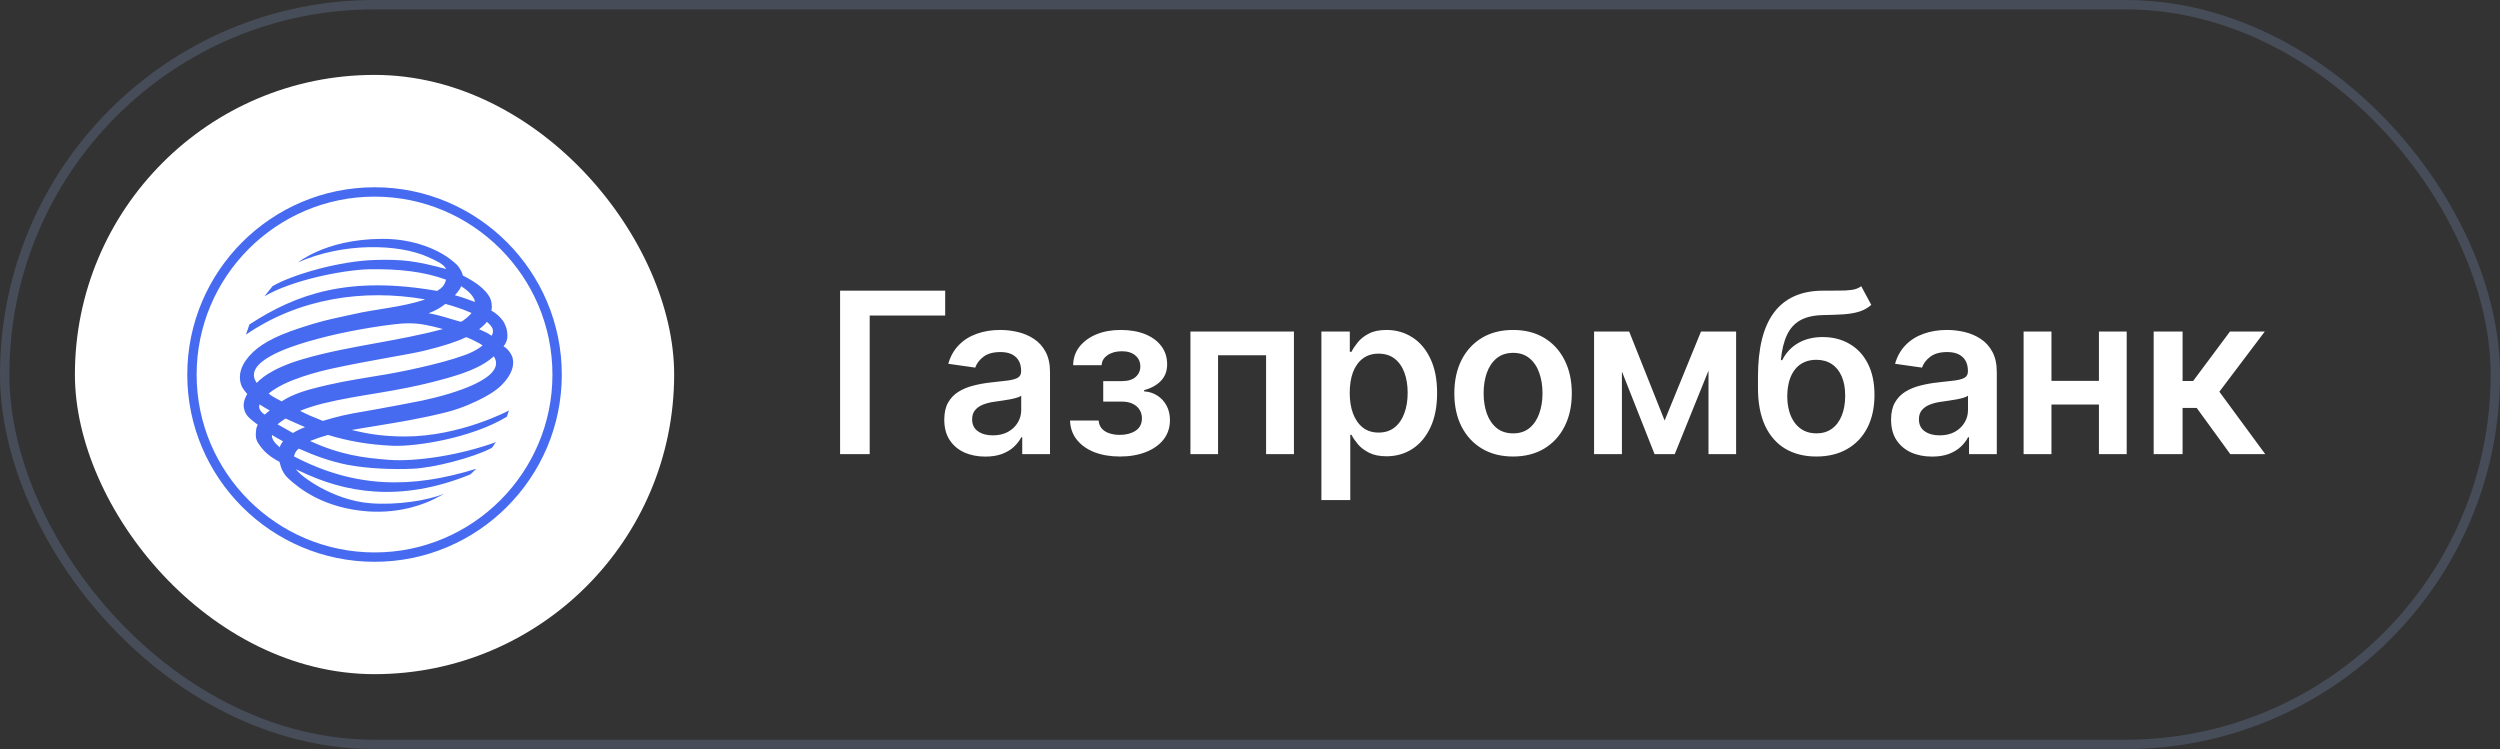
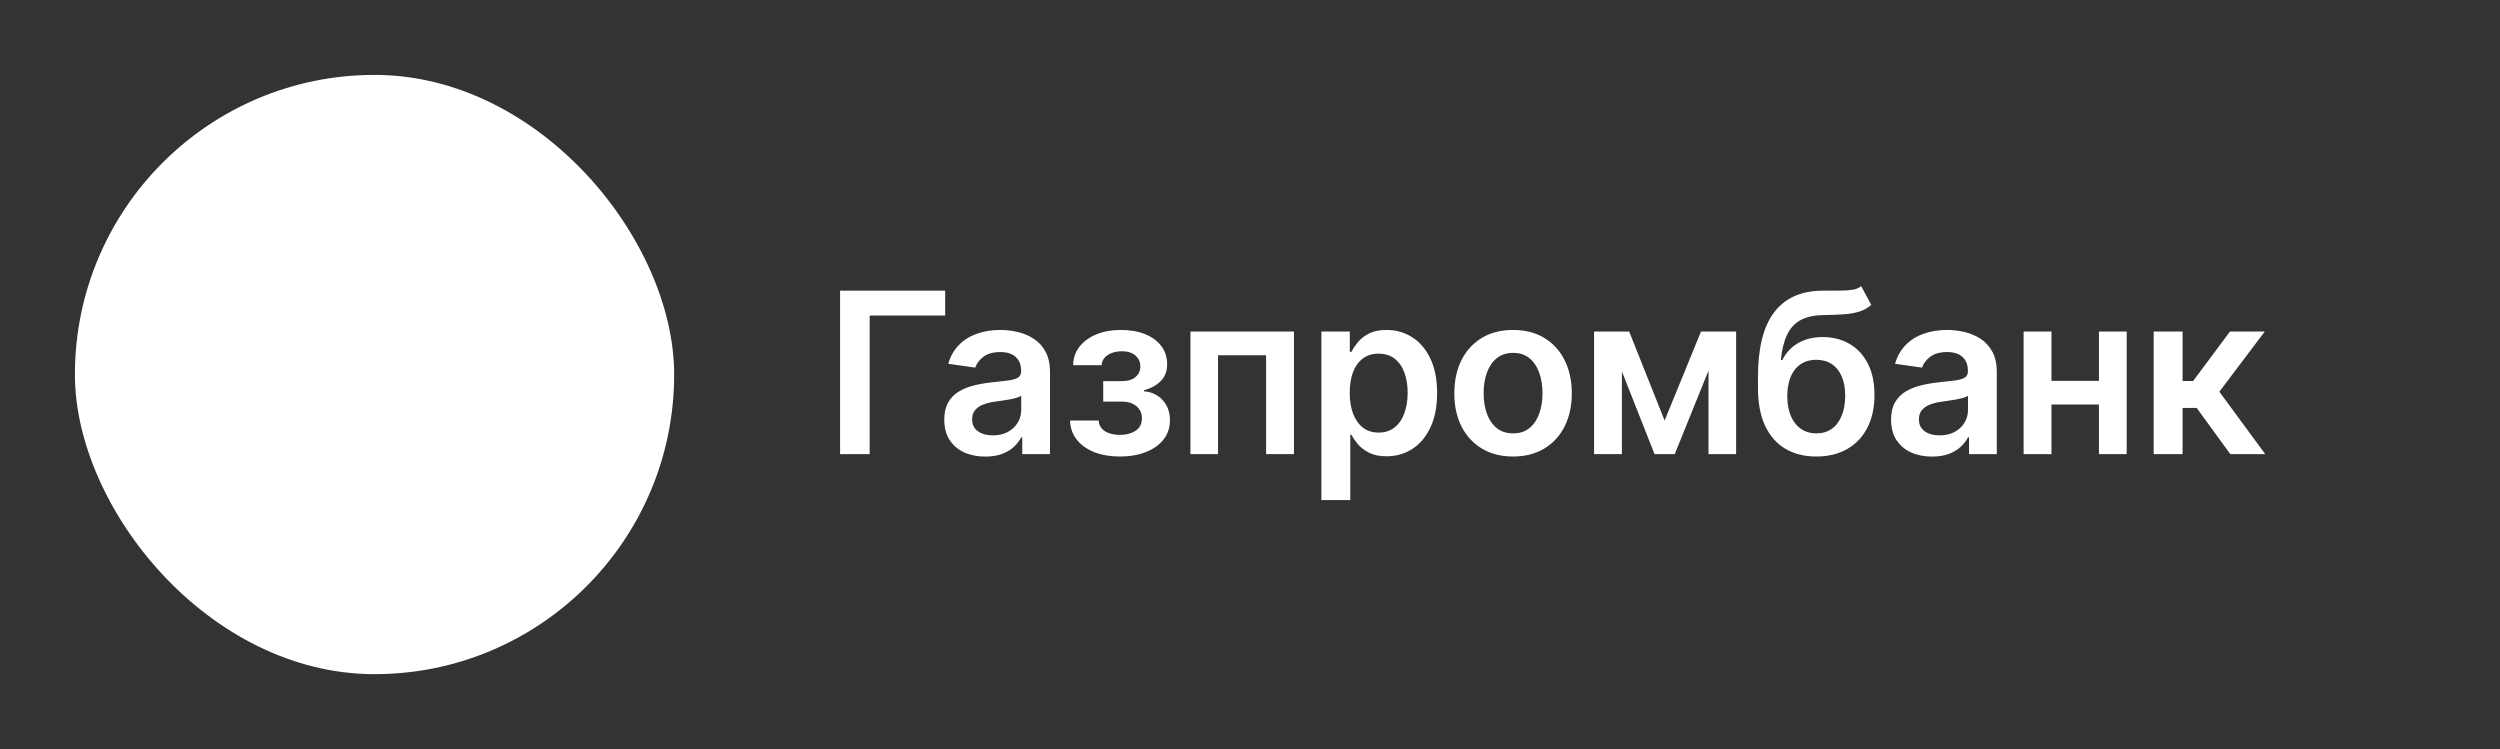
<svg xmlns="http://www.w3.org/2000/svg" width="267" height="80" viewBox="0 0 267 80" fill="none">
  <rect x="0" y="0" width="267" height="80" fill="#333333" stroke="none" />
-   <rect x="0.5" y="0.5" width="266" height="79" rx="39.5" stroke="#464C58" />
  <rect x="8" y="8" width="64" height="64" rx="32" fill="white" />
-   <path fill-rule="evenodd" clip-rule="evenodd" d="M20 40.011C20 28.97 28.974 20 40.014 20C51.029 20 60 28.97 60 40.011C60 51.029 51.029 60 40.014 60C28.974 60 20 51.029 20 40.011ZM21 40.011C21 50.477 29.529 59 40.014 59C50.477 59 59 50.475 59 40.011C59 29.527 50.48 21 40.014 21C29.526 21 21 29.523 21 40.011ZM45.688 27.437C42.523 26.025 36.625 25.885 31.794 28.037C32.18 27.76 32.584 27.511 33.002 27.287C33.257 27.151 33.518 27.024 33.783 26.908C35.304 26.199 37.758 25.512 40.815 25.512C40.96 25.512 41.104 25.513 41.249 25.517C43.863 25.563 46.963 26.466 48.857 28.34C49.18 28.733 49.366 29.124 49.435 29.427C50.939 30.191 51.816 30.907 52.301 31.741C52.511 32.179 52.58 32.64 52.485 33.173C52.978 33.449 53.406 33.829 53.739 34.287C53.943 34.633 54.105 35.023 54.153 35.375C54.221 35.834 54.267 36.366 53.781 36.992C54.29 37.247 54.704 37.961 54.754 38.265C55.009 39.395 54.267 40.506 53.32 41.364C52.611 41.982 51.358 42.677 50.028 43.231C49.271 43.546 48.49 43.816 47.769 44.001C44.99 44.704 42.428 45.118 40.185 45.482C39.258 45.633 38.386 45.774 37.575 45.922C38.314 46.099 39.208 46.311 40.385 46.453C41.196 46.552 42.141 46.617 43.263 46.617C49.156 46.617 54.36 43.838 54.36 43.838C54.36 43.838 54.245 44.187 54.128 44.512C50.383 46.777 44.442 47.725 41.897 47.608C39.33 47.491 37.158 47.1 35.03 46.451C34.38 46.634 33.74 46.85 33.112 47.1C36.351 48.58 38.8 48.905 41.552 49.111C44.371 49.322 49.044 48.648 52.971 47.218C52.883 47.307 52.816 47.416 52.75 47.524C52.678 47.641 52.607 47.757 52.511 47.842C50.499 48.905 46.247 49.97 44.096 50.062C41.967 50.155 39.378 50.062 37.111 49.644C35.169 49.254 33.571 48.648 31.908 47.911C31.61 48.139 31.471 48.42 31.399 48.745C37.9 52.144 43.954 52.211 50.871 50.062L50.244 50.664C42.637 53.764 36.694 52.56 32.091 50.339C31.932 50.269 31.746 50.199 31.61 50.107C32.05 50.849 35.561 53.416 39.492 53.74C40.914 53.862 42.5 53.791 43.97 53.584C45.301 53.396 46.536 53.096 47.47 52.724L46.314 53.324C45.365 53.787 42.846 54.853 39.329 54.62C34.636 54.295 32 52.212 30.82 51.127C30.265 50.615 30.013 50.039 29.85 49.322C28.785 48.766 28.115 48.186 27.563 47.308C27.238 46.823 27.305 46.246 27.374 45.756L27.518 45.345C27.006 44.971 26.475 44.578 26.267 44.187C25.802 43.354 26.084 42.636 26.406 42.08C26.304 41.962 26.204 41.843 26.114 41.725C25.959 41.52 25.831 41.315 25.761 41.11C25.621 40.74 25.599 40.366 25.641 39.951C25.735 39.259 26.105 38.613 26.591 38.056C27.606 36.875 29.229 35.95 31.977 35.049C34.072 34.349 35.197 34.107 36.541 33.818C36.935 33.734 37.346 33.646 37.806 33.541C40.188 32.989 43.032 32.806 45.412 31.973C38.776 30.817 31.886 31.879 26.267 35.739L26.636 34.653C31.676 31.369 37.25 29.427 46.683 31.07C47.192 30.768 47.492 30.467 47.633 29.866C45.273 29.012 42.708 28.711 39.402 28.755C36.441 28.85 31.098 29.956 28.235 31.65L29.11 30.561C31.098 29.377 36.3 27.83 40.211 27.76C42.96 27.692 44.371 27.853 47.655 28.733C47.352 28.18 46.683 27.9 45.688 27.437ZM50.729 32.25C50.639 31.603 49.898 30.978 49.25 30.561C49.19 30.771 49.024 31.01 48.852 31.222C48.758 31.337 48.663 31.443 48.581 31.533C49.297 31.72 50.037 31.993 50.729 32.25ZM47.564 32.457C47.099 32.828 46.57 33.15 45.781 33.454C47.078 33.681 48.05 34.052 49.156 34.354C49.168 34.36 49.181 34.362 49.193 34.361C49.434 34.361 50.226 33.629 50.363 33.428C49.934 33.24 49.453 33.051 48.937 32.874C48.5 32.725 48.039 32.583 47.564 32.457ZM52.511 35.857C52.81 35.279 52.625 34.909 52.003 34.376C51.748 34.68 51.47 34.932 51.17 35.163C51.388 35.267 51.597 35.357 51.8 35.453C52.046 35.569 52.283 35.692 52.511 35.857ZM42.108 34.633C39.055 35.003 35.678 35.648 32.789 36.505L32.635 36.552C31.201 36.988 25.779 38.633 27.425 40.901L27.445 40.879C27.602 40.701 28.745 39.402 32.347 38.355C34.882 37.611 37.48 37.138 40.119 36.657C42.489 36.225 44.893 35.787 47.311 35.141C45.871 34.758 44.89 34.529 43.663 34.528C43.194 34.528 42.689 34.562 42.108 34.633ZM45.413 37.432C43.772 37.847 39.793 38.426 35.518 39.35C34.175 39.651 30.497 40.506 28.694 42.033C28.983 42.272 29.213 42.404 29.46 42.534C29.646 42.631 29.842 42.728 30.08 42.867C30.82 42.38 31.839 41.917 33.344 41.522C35.719 40.892 37.565 40.588 39.656 40.244L40.28 40.141C42.616 39.787 47.031 38.863 49.458 37.984C50.016 37.795 50.539 37.561 50.984 37.288C51.187 37.165 51.373 37.033 51.539 36.896C51.376 36.713 49.804 35.95 49.758 36.021C48.79 36.482 47.402 36.943 45.413 37.432ZM47.055 40.577C42.108 41.917 38.521 42.1 34.451 43.1C33.982 43.218 33.506 43.355 33.041 43.511C32.703 43.624 32.37 43.748 32.05 43.883C32.81 44.277 33.643 44.626 34.474 44.95C36.139 44.464 36.929 44.256 39.329 43.863L40.662 43.623C41.933 43.391 43.708 43.062 45.11 42.778C48.79 41.988 54.176 40.276 52.743 38.056C52.671 38.116 52.6 38.172 52.528 38.227C52.438 38.299 52.347 38.37 52.258 38.449C51.17 39.277 49.435 39.951 47.055 40.577ZM28.279 44.277C28.439 44.117 28.648 43.977 28.811 43.838C28.439 43.646 28.184 43.483 27.891 43.296L27.723 43.189C27.537 43.61 27.911 44.067 28.279 44.277ZM32.578 45.62C31.908 45.319 31.192 45.021 30.497 44.696C30.174 44.904 29.875 45.111 29.643 45.319C30.198 45.643 30.731 45.942 31.286 46.247C31.695 45.995 32.127 45.785 32.578 45.62ZM29.875 47.772C29.942 47.539 30.06 47.356 30.222 47.125C30.039 47.027 29.857 46.93 29.674 46.829C29.463 46.711 29.252 46.589 29.042 46.451C29.016 46.892 29.296 47.285 29.875 47.772Z" fill="#476BF0" />
  <path d="M100.946 31.046V33.696H92.883V48.5H89.722V31.046H100.946ZM105.229 48.764C104.4 48.764 103.653 48.617 102.988 48.321C102.329 48.02 101.806 47.577 101.42 46.992C101.039 46.406 100.849 45.685 100.849 44.827C100.849 44.088 100.985 43.477 101.258 42.994C101.531 42.511 101.903 42.125 102.374 41.835C102.846 41.545 103.377 41.327 103.968 41.179C104.565 41.026 105.181 40.915 105.818 40.847C106.585 40.767 107.207 40.696 107.684 40.633C108.161 40.565 108.508 40.463 108.724 40.327C108.945 40.185 109.056 39.966 109.056 39.67V39.619C109.056 38.977 108.866 38.48 108.485 38.128C108.104 37.776 107.556 37.599 106.84 37.599C106.085 37.599 105.485 37.764 105.042 38.094C104.604 38.423 104.309 38.812 104.156 39.261L101.275 38.852C101.502 38.057 101.877 37.392 102.4 36.858C102.923 36.318 103.562 35.915 104.318 35.648C105.073 35.375 105.908 35.239 106.823 35.239C107.454 35.239 108.082 35.312 108.707 35.46C109.332 35.608 109.903 35.852 110.42 36.193C110.937 36.528 111.352 36.986 111.664 37.565C111.982 38.145 112.141 38.869 112.141 39.739V48.5H109.175V46.702H109.073C108.886 47.065 108.622 47.406 108.281 47.724C107.945 48.037 107.522 48.29 107.011 48.483C106.505 48.67 105.911 48.764 105.229 48.764ZM106.031 46.497C106.65 46.497 107.187 46.375 107.641 46.131C108.096 45.881 108.445 45.551 108.69 45.142C108.94 44.733 109.065 44.287 109.065 43.804V42.261C108.968 42.341 108.803 42.415 108.57 42.483C108.343 42.551 108.087 42.611 107.803 42.662C107.519 42.713 107.238 42.758 106.96 42.798C106.681 42.838 106.44 42.872 106.235 42.901C105.775 42.963 105.363 43.065 104.999 43.207C104.636 43.349 104.349 43.548 104.139 43.804C103.928 44.054 103.823 44.378 103.823 44.776C103.823 45.344 104.031 45.773 104.445 46.062C104.86 46.352 105.389 46.497 106.031 46.497ZM114.279 44.912H117.339C117.367 45.401 117.586 45.778 117.995 46.045C118.404 46.312 118.935 46.446 119.589 46.446C120.254 46.446 120.813 46.301 121.268 46.011C121.728 45.716 121.958 45.27 121.958 44.673C121.958 44.321 121.87 44.011 121.694 43.744C121.518 43.472 121.271 43.261 120.953 43.114C120.634 42.966 120.259 42.892 119.828 42.892H117.825V40.702H119.828C120.47 40.702 120.955 40.554 121.285 40.258C121.62 39.963 121.788 39.591 121.788 39.142C121.788 38.659 121.612 38.267 121.259 37.966C120.913 37.665 120.433 37.514 119.819 37.514C119.205 37.514 118.694 37.653 118.285 37.932C117.882 38.21 117.671 38.568 117.654 39.006H114.612C114.623 38.244 114.85 37.582 115.293 37.02C115.742 36.457 116.345 36.02 117.1 35.707C117.862 35.395 118.72 35.239 119.674 35.239C120.697 35.239 121.58 35.392 122.325 35.699C123.069 36.006 123.643 36.435 124.046 36.986C124.45 37.531 124.651 38.173 124.651 38.912C124.651 39.622 124.43 40.21 123.987 40.676C123.543 41.136 122.947 41.466 122.197 41.665V41.801C122.714 41.83 123.18 41.977 123.595 42.244C124.009 42.506 124.339 42.861 124.583 43.31C124.828 43.758 124.95 44.278 124.95 44.869C124.95 45.67 124.72 46.364 124.259 46.949C123.799 47.528 123.166 47.974 122.359 48.287C121.558 48.599 120.64 48.756 119.606 48.756C118.6 48.756 117.7 48.605 116.904 48.304C116.114 47.997 115.487 47.557 115.021 46.983C114.555 46.409 114.308 45.719 114.279 44.912ZM127.139 48.5V35.409H138.193V48.5H135.218V37.94H130.088V48.5H127.139ZM141.125 53.409V35.409H144.159V37.574H144.338C144.497 37.256 144.722 36.918 145.012 36.56C145.301 36.196 145.693 35.886 146.188 35.631C146.682 35.369 147.313 35.239 148.08 35.239C149.091 35.239 150.003 35.497 150.816 36.014C151.634 36.526 152.281 37.284 152.759 38.29C153.242 39.29 153.483 40.517 153.483 41.972C153.483 43.409 153.247 44.631 152.776 45.636C152.304 46.642 151.662 47.409 150.85 47.938C150.037 48.466 149.117 48.73 148.088 48.73C147.338 48.73 146.716 48.605 146.222 48.355C145.728 48.105 145.33 47.804 145.029 47.452C144.733 47.094 144.503 46.756 144.338 46.438H144.21V53.409H141.125ZM144.151 41.955C144.151 42.801 144.27 43.543 144.509 44.179C144.753 44.815 145.103 45.312 145.557 45.67C146.017 46.023 146.574 46.199 147.228 46.199C147.909 46.199 148.48 46.017 148.941 45.653C149.401 45.284 149.747 44.781 149.98 44.145C150.219 43.503 150.338 42.773 150.338 41.955C150.338 41.142 150.222 40.42 149.989 39.79C149.756 39.159 149.409 38.665 148.949 38.307C148.489 37.949 147.915 37.77 147.228 37.77C146.568 37.77 146.009 37.943 145.549 38.29C145.088 38.636 144.739 39.122 144.5 39.747C144.267 40.372 144.151 41.108 144.151 41.955ZM161.595 48.756C160.317 48.756 159.209 48.474 158.272 47.912C157.334 47.349 156.607 46.562 156.09 45.551C155.578 44.54 155.323 43.358 155.323 42.006C155.323 40.653 155.578 39.469 156.09 38.452C156.607 37.435 157.334 36.645 158.272 36.082C159.209 35.52 160.317 35.239 161.595 35.239C162.874 35.239 163.982 35.52 164.919 36.082C165.857 36.645 166.581 37.435 167.093 38.452C167.61 39.469 167.868 40.653 167.868 42.006C167.868 43.358 167.61 44.54 167.093 45.551C166.581 46.562 165.857 47.349 164.919 47.912C163.982 48.474 162.874 48.756 161.595 48.756ZM161.613 46.284C162.306 46.284 162.885 46.094 163.351 45.713C163.817 45.327 164.164 44.81 164.391 44.162C164.624 43.514 164.74 42.793 164.74 41.997C164.74 41.196 164.624 40.472 164.391 39.824C164.164 39.17 163.817 38.651 163.351 38.264C162.885 37.878 162.306 37.685 161.613 37.685C160.902 37.685 160.311 37.878 159.84 38.264C159.374 38.651 159.024 39.17 158.791 39.824C158.564 40.472 158.451 41.196 158.451 41.997C158.451 42.793 158.564 43.514 158.791 44.162C159.024 44.81 159.374 45.327 159.84 45.713C160.311 46.094 160.902 46.284 161.613 46.284ZM177.781 44.912L181.667 35.409H184.156L178.863 48.5H176.707L171.534 35.409H173.997L177.781 44.912ZM173.221 35.409V48.5H170.247V35.409H173.221ZM182.468 48.5V35.409H185.417V48.5H182.468ZM198.78 30.568L199.853 32.562C199.473 32.892 199.047 33.131 198.575 33.278C198.103 33.426 197.549 33.523 196.913 33.568C196.282 33.608 195.532 33.636 194.663 33.653C193.686 33.676 192.887 33.861 192.268 34.207C191.649 34.554 191.174 35.08 190.845 35.784C190.515 36.483 190.299 37.375 190.197 38.46H190.342C190.751 37.659 191.325 37.048 192.064 36.628C192.802 36.207 193.669 35.997 194.663 35.997C195.748 35.997 196.706 36.242 197.535 36.73C198.37 37.213 199.021 37.915 199.487 38.835C199.958 39.756 200.194 40.869 200.194 42.176C200.194 43.523 199.941 44.69 199.436 45.679C198.93 46.662 198.211 47.42 197.28 47.955C196.353 48.489 195.254 48.756 193.981 48.756C192.714 48.756 191.612 48.48 190.674 47.929C189.743 47.372 189.021 46.551 188.51 45.466C188.004 44.375 187.751 43.031 187.751 41.435V40.258C187.751 37.179 188.325 34.881 189.473 33.364C190.62 31.847 192.322 31.074 194.578 31.046C195.248 31.034 195.848 31.031 196.376 31.037C196.91 31.043 197.376 31.017 197.774 30.96C198.172 30.903 198.507 30.773 198.78 30.568ZM193.998 46.284C194.629 46.284 195.174 46.122 195.635 45.798C196.095 45.469 196.447 45.003 196.691 44.401C196.941 43.798 197.066 43.085 197.066 42.261C197.066 41.449 196.941 40.758 196.691 40.19C196.441 39.617 196.086 39.179 195.626 38.878C195.166 38.577 194.618 38.426 193.981 38.426C193.504 38.426 193.075 38.511 192.694 38.682C192.314 38.852 191.99 39.102 191.723 39.432C191.456 39.761 191.251 40.162 191.109 40.633C190.967 41.105 190.89 41.648 190.879 42.261C190.879 43.494 191.157 44.474 191.714 45.202C192.271 45.923 193.032 46.284 193.998 46.284ZM206.346 48.764C205.517 48.764 204.77 48.617 204.105 48.321C203.446 48.02 202.923 47.577 202.537 46.992C202.156 46.406 201.966 45.685 201.966 44.827C201.966 44.088 202.102 43.477 202.375 42.994C202.647 42.511 203.02 42.125 203.491 41.835C203.963 41.545 204.494 41.327 205.085 41.179C205.682 41.026 206.298 40.915 206.934 40.847C207.701 40.767 208.324 40.696 208.801 40.633C209.278 40.565 209.625 40.463 209.841 40.327C210.062 40.185 210.173 39.966 210.173 39.67V39.619C210.173 38.977 209.983 38.48 209.602 38.128C209.221 37.776 208.673 37.599 207.957 37.599C207.201 37.599 206.602 37.764 206.159 38.094C205.721 38.423 205.426 38.812 205.272 39.261L202.392 38.852C202.619 38.057 202.994 37.392 203.517 36.858C204.04 36.318 204.679 35.915 205.434 35.648C206.19 35.375 207.025 35.239 207.94 35.239C208.571 35.239 209.199 35.312 209.824 35.46C210.449 35.608 211.02 35.852 211.537 36.193C212.054 36.528 212.468 36.986 212.781 37.565C213.099 38.145 213.258 38.869 213.258 39.739V48.5H210.292V46.702H210.19C210.003 47.065 209.738 47.406 209.397 47.724C209.062 48.037 208.639 48.29 208.128 48.483C207.622 48.67 207.028 48.764 206.346 48.764ZM207.147 46.497C207.767 46.497 208.304 46.375 208.758 46.131C209.213 45.881 209.562 45.551 209.807 45.142C210.057 44.733 210.182 44.287 210.182 43.804V42.261C210.085 42.341 209.92 42.415 209.687 42.483C209.46 42.551 209.204 42.611 208.92 42.662C208.636 42.713 208.355 42.758 208.076 42.798C207.798 42.838 207.557 42.872 207.352 42.901C206.892 42.963 206.48 43.065 206.116 43.207C205.753 43.349 205.466 43.548 205.255 43.804C205.045 44.054 204.94 44.378 204.94 44.776C204.94 45.344 205.147 45.773 205.562 46.062C205.977 46.352 206.505 46.497 207.147 46.497ZM225.112 40.676V43.207H218.14V40.676H225.112ZM219.095 35.409V48.5H216.121V35.409H219.095ZM227.132 35.409V48.5H224.166V35.409H227.132ZM230.013 48.5V35.409H233.099V40.693H234.224L238.161 35.409H241.877L237.028 41.835L241.928 48.5H238.195L234.607 43.565H233.099V48.5H230.013Z" fill="white" />
</svg>